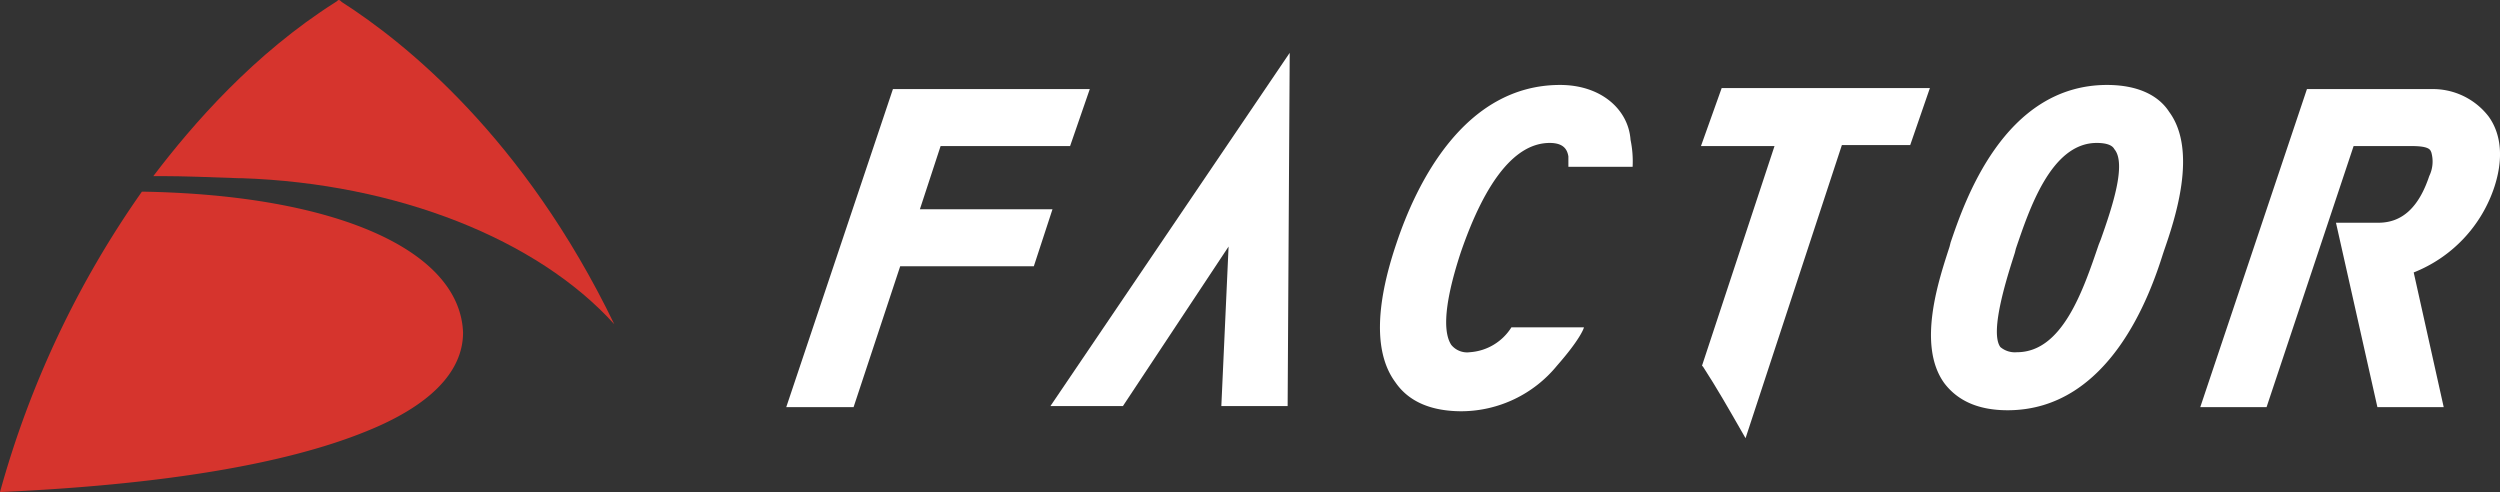
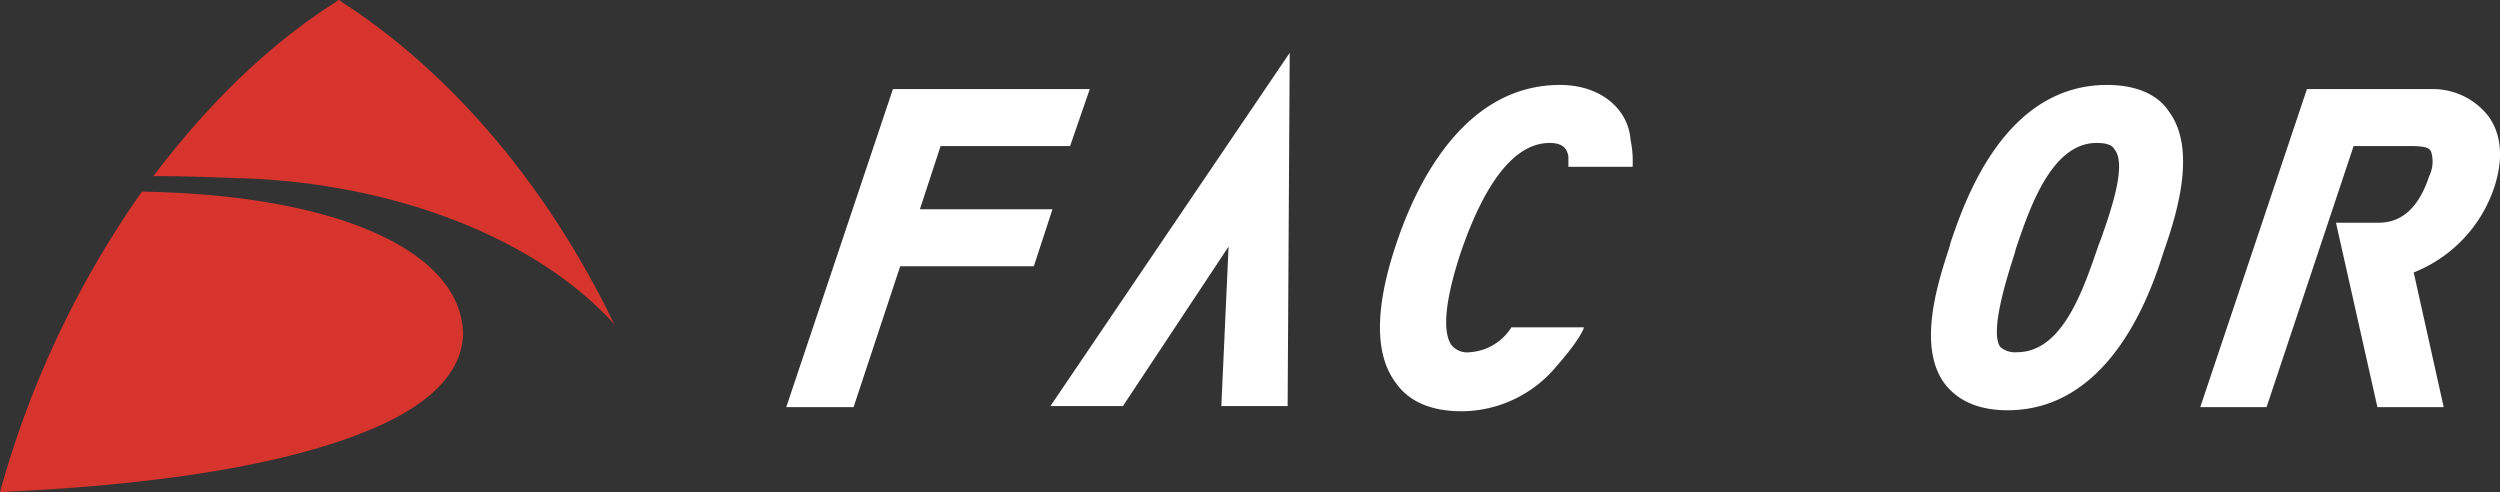
<svg xmlns="http://www.w3.org/2000/svg" id="Group_3" data-name="Group 3" width="300" height="59.047" viewBox="0 0 300 59.047">
  <rect x="0" y="0" width="300" height="59.047" fill="#333333" stroke="none" />
  <defs>
    <style>
      .cls-1 {
        fill: #fff;
      }

      .cls-2 {
        fill: #d6342d;
      }
    </style>
  </defs>
  <g id="Group_1" data-name="Group 1" transform="translate(94.351 6.34)">
    <path id="Path_1" data-name="Path 1" class="cls-1" d="M91.936,23.02l2.486-7.583h15.539L112.323,8.6H88.7L75.9,46.763h8.08l5.594-16.906H105.61l2.238-6.837Z" transform="translate(-75.9 -4.249)" />
    <path id="Path_2" data-name="Path 2" class="cls-1" d="M154.827,8.2c-11.561,0-17.279,11.934-19.641,19.019-2.61,7.707-2.61,13.3-.124,16.657,1.616,2.362,4.351,3.481,7.956,3.481a14.884,14.884,0,0,0,11.436-5.47c2.735-3.108,3.232-4.475,3.232-4.6h-8.7a6.388,6.388,0,0,1-4.972,2.983,2.457,2.457,0,0,1-2.238-.87c-.746-1.119-1.243-3.854,1.119-11.064,2.983-8.7,6.588-13.177,10.691-13.177,1.74,0,2.113.87,2.238,1.616V18.02h7.707a12.576,12.576,0,0,0-.249-3.232C163.031,11.183,159.8,8.2,154.827,8.2Z" transform="translate(-61.968 -4.346)" />
    <path id="Path_3" data-name="Path 3" class="cls-1" d="M207.532,8.2c-12.431,0-17.155,14.171-18.771,18.895l-.124.5c-1.243,3.854-3.978,11.809-.622,16.409,1.616,2.113,4.1,3.232,7.583,3.232,12.307,0,17.155-14.047,18.646-18.771l.124-.373c1.243-3.6,4.1-11.934.622-16.657C213.623,9.319,211.012,8.2,207.532,8.2Zm-.746,18.522-.249.622c-1.865,5.47-4.351,12.928-9.82,12.928a2.7,2.7,0,0,1-1.989-.622c-1.367-1.865.994-8.95,1.74-11.312l.124-.5c1.616-4.724,4.227-12.68,9.7-12.68,1.119,0,1.865.249,2.113.746C209.893,17.647,208.153,22.868,206.786,26.722Z" transform="translate(-49.037 -4.346)" />
    <path id="Path_4" data-name="Path 4" class="cls-1" d="M246.958,11.832A8.438,8.438,0,0,0,240.121,8.6H225.2L212.4,46.763h7.956L230.8,15.437h6.961c2.238,0,2.238.5,2.362.746a4,4,0,0,1-.249,2.859c-1.243,3.729-3.232,5.594-6.091,5.594h-5.1l4.972,22.127h7.956l-3.6-16.16a16.636,16.636,0,0,0,9.7-10.318C249.071,16.059,248.077,13.324,246.958,11.832Z" transform="translate(-42.718 -4.249)" />
-     <path id="Path_5" data-name="Path 5" class="cls-1" d="M164.2,15.461h8.826l-8.7,26.354.124.124c1.616,2.486,3.108,5.1,4.6,7.707l.5.87,11.561-35.179h8.2L191.672,8.5H166.686Z" transform="translate(-54.435 -4.273)" />
    <path id="Path_6" data-name="Path 6" class="cls-1" d="M110.1,47.489l12.68-19.144-.87,19.144h7.956L130.115,5.1,101.4,47.489Z" transform="translate(-69.701 -5.1)" />
  </g>
  <g id="Group_2" data-name="Group 2">
    <path id="Path_7" data-name="Path 7" class="cls-2" d="M17.03,18.5A116.31,116.31,0,0,0,0,54.55c19.517-.87,34.185-3.356,43.757-7.21,7.831-3.108,11.809-7.21,11.809-11.934C55.193,25.461,40.152,18.873,17.03,18.5Z" transform="translate(0 4.497)" />
    <path id="Path_8" data-name="Path 8" class="cls-2" d="M37.424.249C37.3.124,37.176,0,37.051,0s-.124.124-.373.249C26.858,6.464,19.524,14.917,14.8,21.133h.994c2.61,0,5.718.124,9.2.249h.373C44.013,22,60.919,28.715,70.118,38.909,59.3,16.533,45.007,5.1,37.424.249Z" transform="translate(3.598)" />
  </g>
</svg>